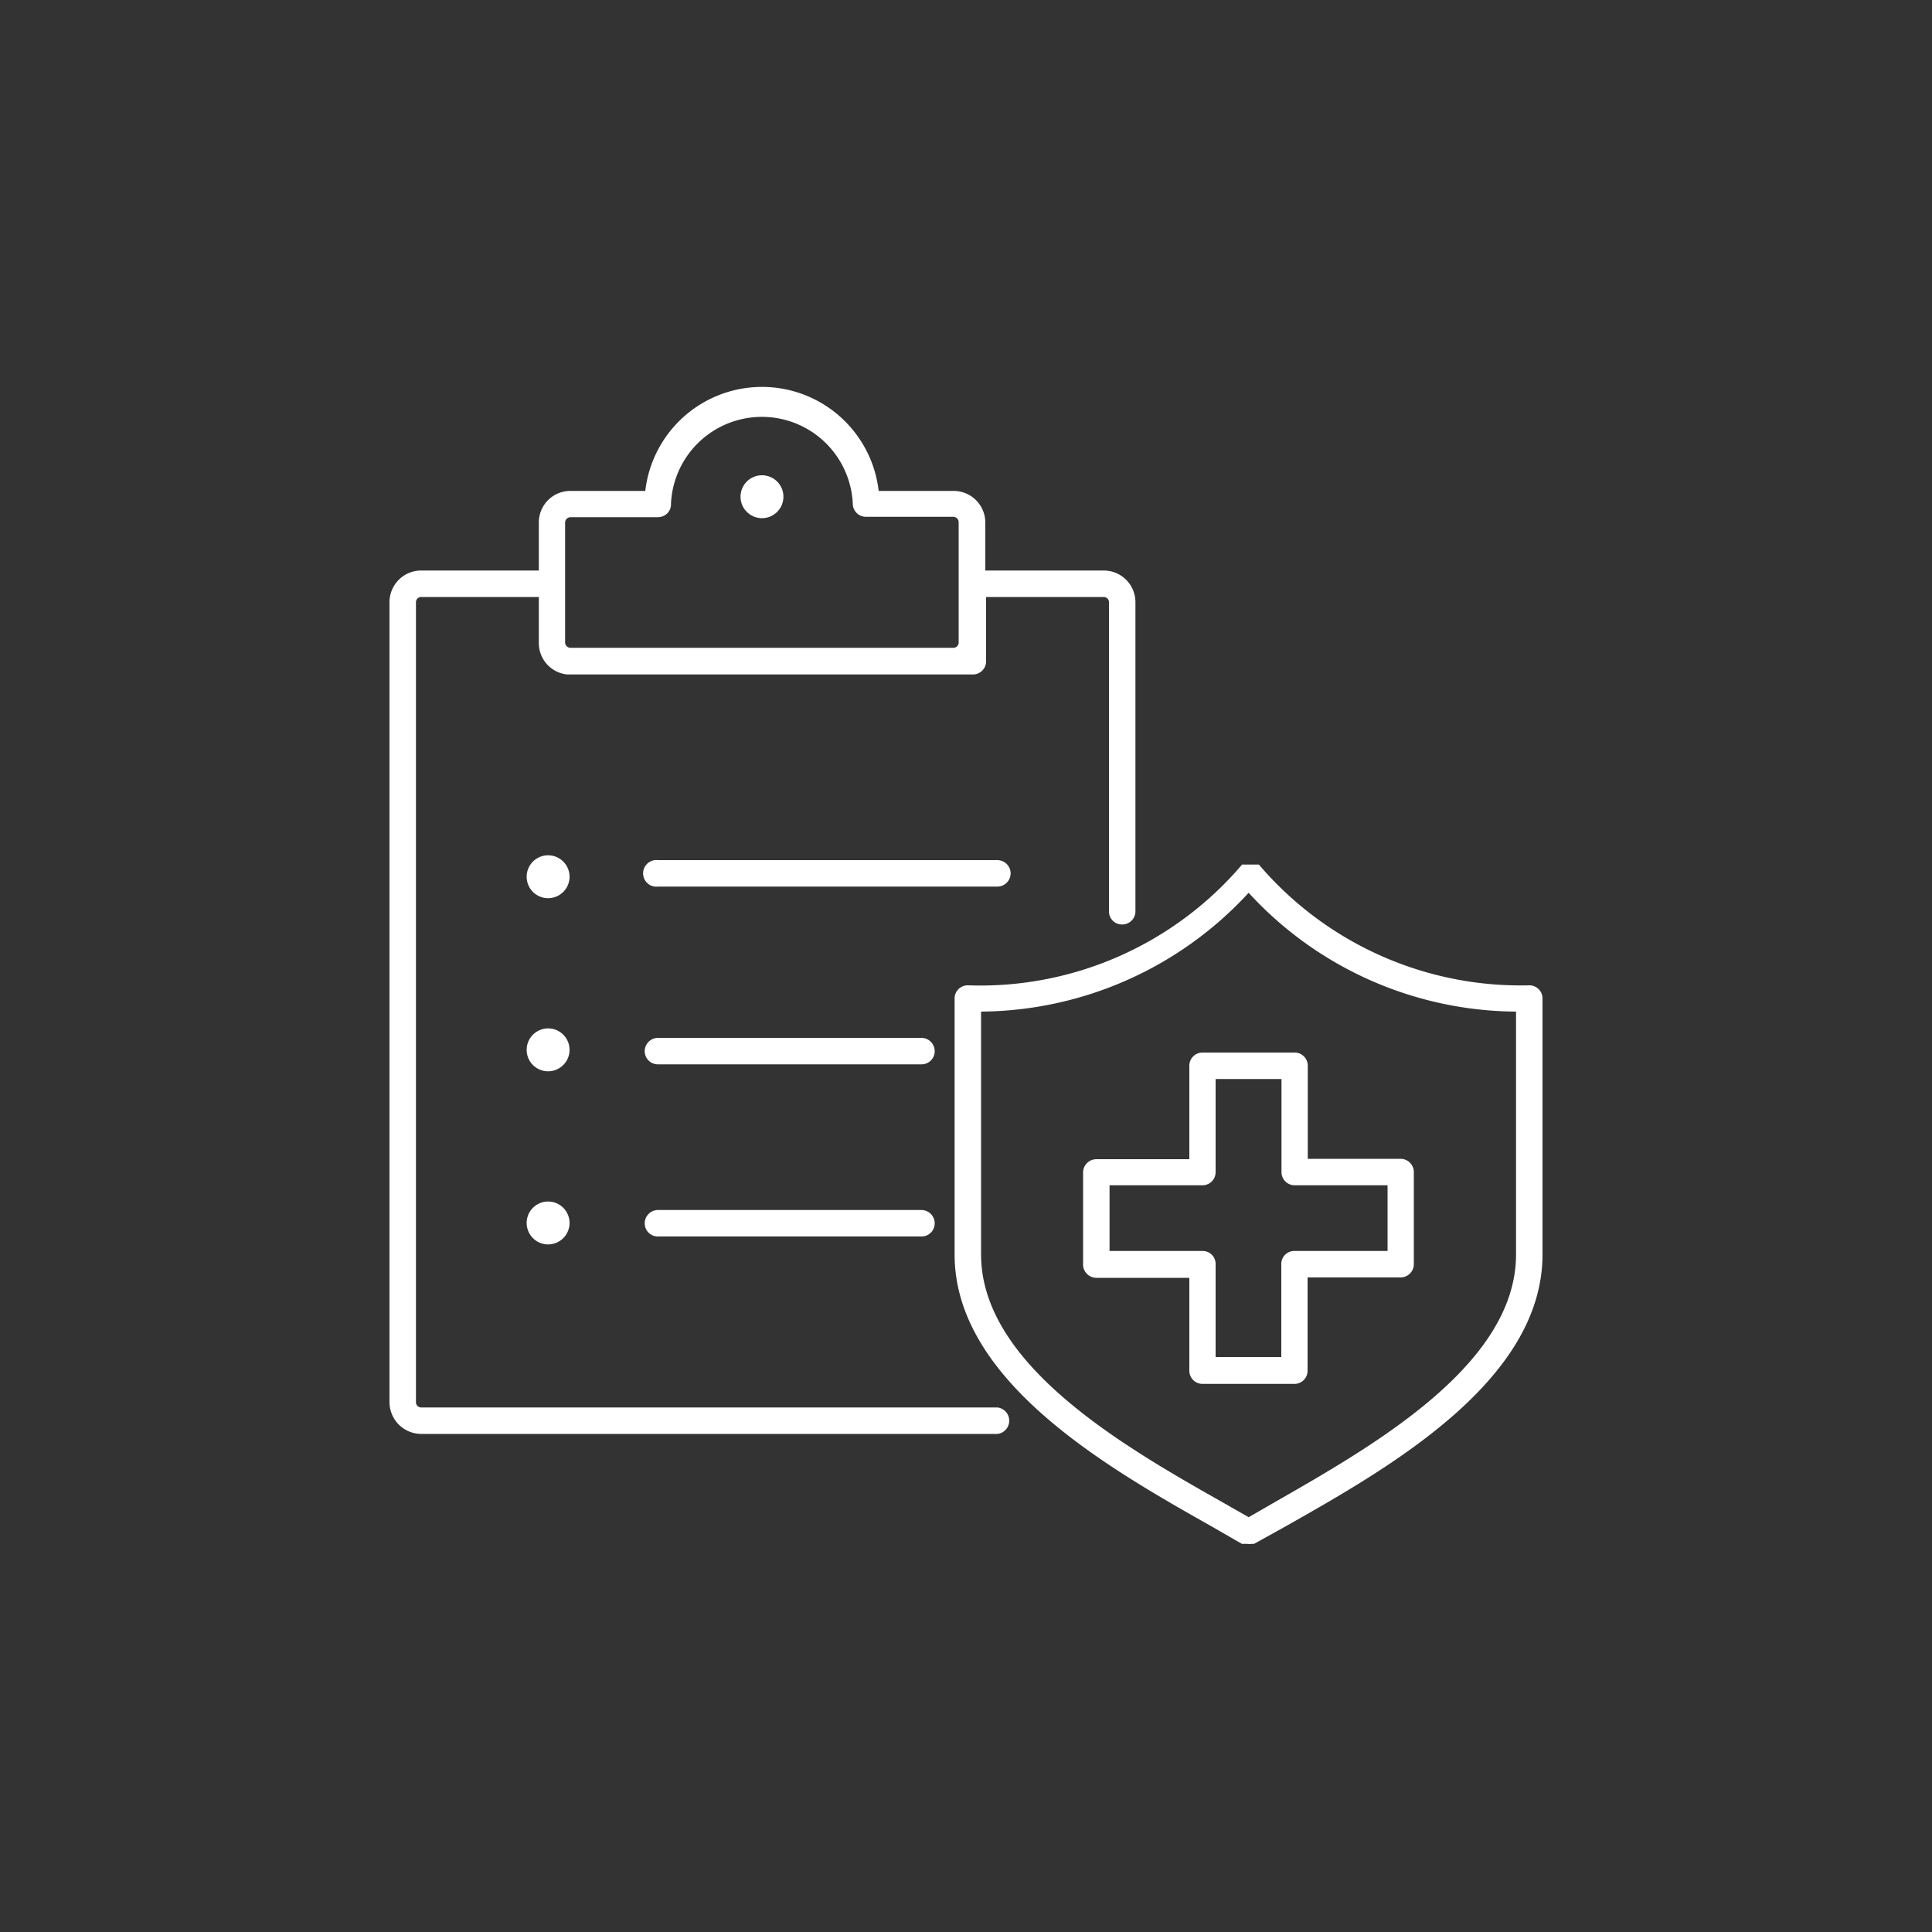
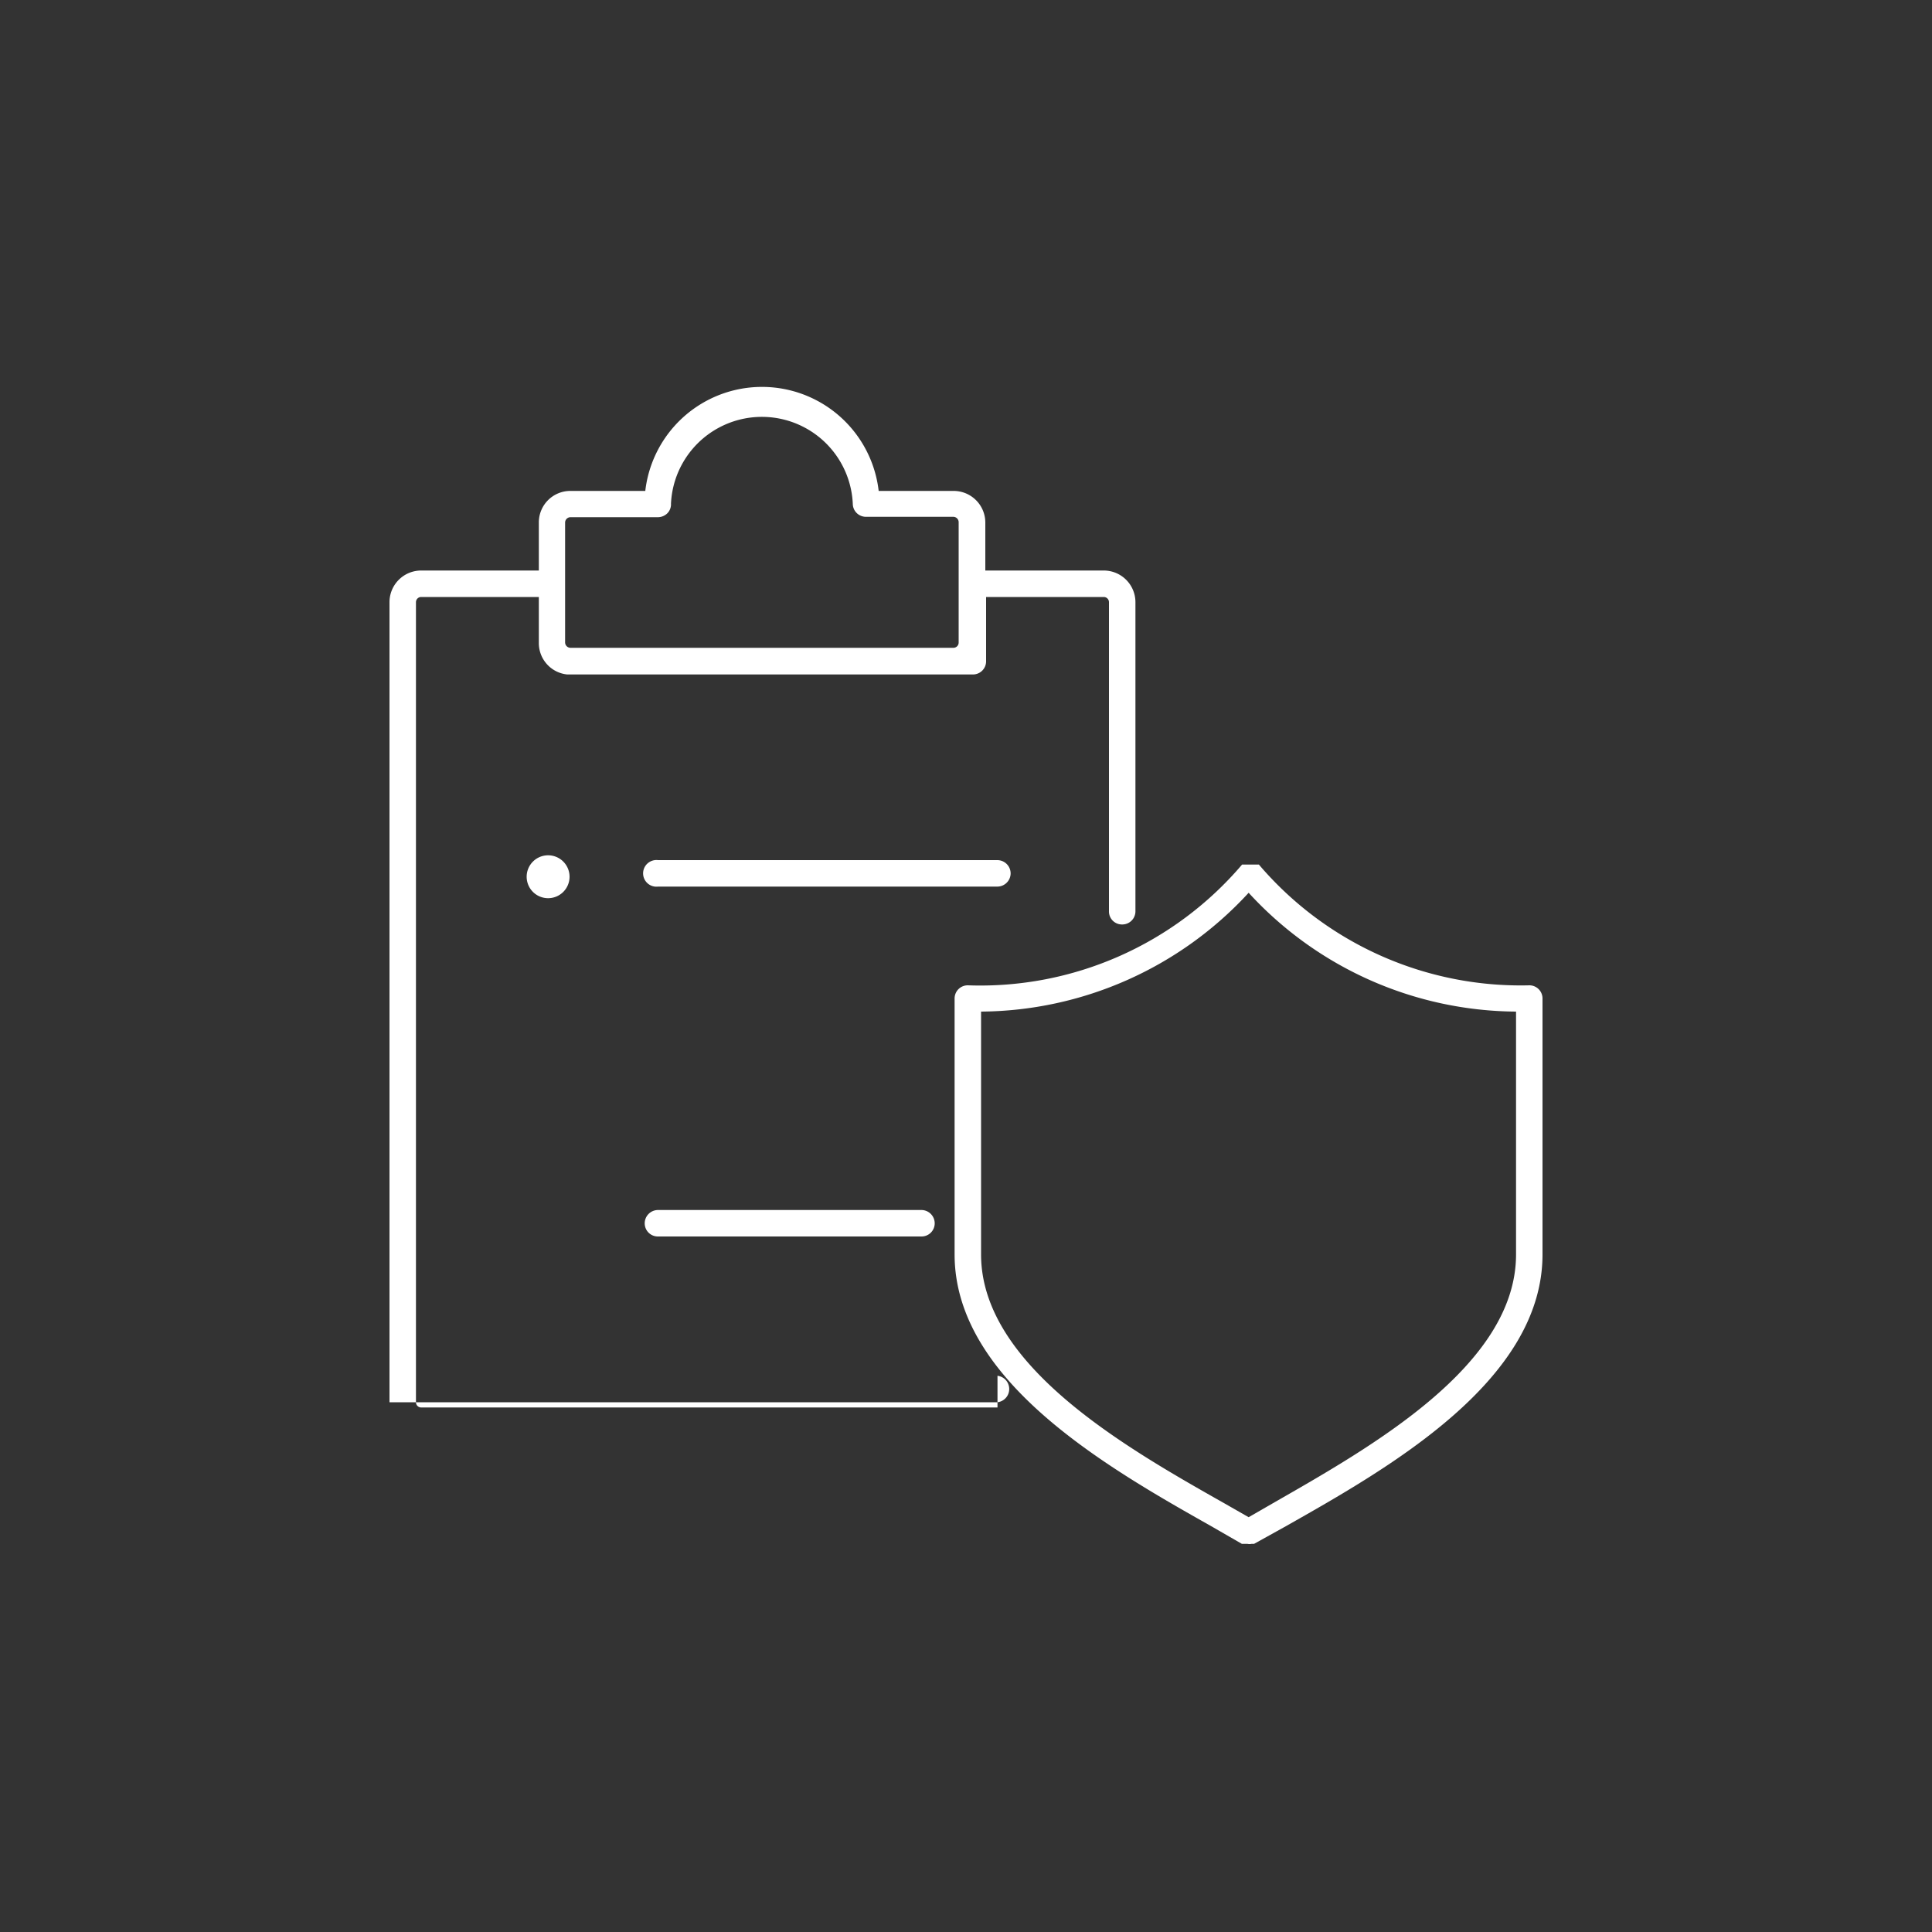
<svg xmlns="http://www.w3.org/2000/svg" id="Layer_1" data-name="Layer 1" viewBox="0 0 100 100">
  <rect x="0" y="0" width="100" height="100" fill="#333333" stroke="none" />
  <defs>
    <style>.cls-1{fill:#fff;}</style>
  </defs>
  <title>icons2</title>
-   <path class="cls-1" d="M39.44,26.82a1.11,1.11,0,1,0-1.11-1.11A1.11,1.11,0,0,0,39.44,26.82Z" />
-   <path class="cls-1" d="M28.37,53.23a1.11,1.11,0,1,0,1.11,1.11A1.11,1.11,0,0,0,28.37,53.23Z" />
-   <path class="cls-1" d="M47.7,53.72H34.06a.69.69,0,0,0-.69.69.68.68,0,0,0,.69.68H47.7a.68.68,0,0,0,.68-.68A.69.69,0,0,0,47.7,53.72Z" />
-   <path class="cls-1" d="M28.37,62.19a1.11,1.11,0,1,0,1.11,1.11A1.11,1.11,0,0,0,28.37,62.19Z" />
  <path class="cls-1" d="M47.7,62.63H34.06a.69.69,0,0,0-.69.69.68.68,0,0,0,.69.68H47.7a.68.68,0,0,0,.68-.68A.69.69,0,0,0,47.7,62.63Z" />
  <path class="cls-1" d="M28.37,44.27a1.11,1.11,0,1,0,1.11,1.11A1.11,1.11,0,0,0,28.37,44.27Z" />
  <path class="cls-1" d="M52.31,45.21a.69.69,0,0,0-.69-.69H34.06a.69.69,0,1,0,0,1.37H51.62A.69.69,0,0,0,52.31,45.21Z" />
-   <path class="cls-1" d="M51.63,72.85H21.8a.27.27,0,0,1-.27-.27V31.17a.27.27,0,0,1,.27-.27h6.09v2.38a1.63,1.63,0,0,0,1.47,1.63h21a.68.68,0,0,0,.68-.68V30.9h6.09a.27.27,0,0,1,.27.27v16a.67.67,0,0,0,.68.68.68.68,0,0,0,.69-.68v-16a1.64,1.64,0,0,0-1.64-1.64H51V27.05a1.64,1.64,0,0,0-1.64-1.64H45.48a6.08,6.08,0,0,0-12.08,0H29.52a1.63,1.63,0,0,0-1.63,1.64v2.48H21.8a1.64,1.64,0,0,0-1.64,1.64V72.58a1.65,1.65,0,0,0,1.64,1.64H51.63a.69.69,0,0,0,0-1.37ZM29.25,27.05a.28.28,0,0,1,.27-.28h4.53a.7.7,0,0,0,.49-.2.66.66,0,0,0,.19-.5h0a4.71,4.71,0,0,1,9.41,0v0a.68.68,0,0,0,.69.68h4.52a.28.28,0,0,1,.27.28v6.23a.27.27,0,0,1-.27.27H29.52a.28.28,0,0,1-.27-.27V27.05Z" />
+   <path class="cls-1" d="M51.63,72.85H21.8a.27.27,0,0,1-.27-.27V31.17a.27.27,0,0,1,.27-.27h6.09v2.38a1.63,1.63,0,0,0,1.47,1.63h21a.68.68,0,0,0,.68-.68V30.9h6.09a.27.27,0,0,1,.27.27v16a.67.67,0,0,0,.68.68.68.68,0,0,0,.69-.68v-16a1.64,1.64,0,0,0-1.64-1.64H51V27.05a1.64,1.64,0,0,0-1.64-1.64H45.48a6.08,6.08,0,0,0-12.08,0H29.52a1.63,1.63,0,0,0-1.63,1.64v2.48H21.8a1.64,1.64,0,0,0-1.64,1.64V72.58H51.63a.69.69,0,0,0,0-1.37ZM29.25,27.05a.28.28,0,0,1,.27-.28h4.53a.7.7,0,0,0,.49-.2.66.66,0,0,0,.19-.5h0a4.71,4.71,0,0,1,9.41,0v0a.68.68,0,0,0,.69.68h4.52a.28.28,0,0,1,.27.28v6.23a.27.27,0,0,1-.27.27H29.52a.28.28,0,0,1-.27-.27V27.05Z" />
  <path class="cls-1" d="M79.16,51a17.8,17.8,0,0,1-14-6.25l0,0,0,0h0l-.06,0-.06,0-.06,0-.06,0h-.39l-.06,0-.06,0-.06,0-.06,0h0l0,0,0,0A17.8,17.8,0,0,1,50.1,51a.68.68,0,0,0-.69.68V64.93c0,6.56,8,11.08,13.29,14.07l1.58.91h0l.06,0h.07l0,0h0l.16,0h0a.52.52,0,0,0,.21,0h.07l.06,0h0L66.55,79c5.3-3,13.29-7.51,13.29-14.07V51.68A.68.68,0,0,0,79.16,51Zm-.69,13.93c0,5.77-7.57,10-12.59,12.88l-1.25.72-1.26-.72c-5-2.83-12.59-7.11-12.59-12.88V52.36a19,19,0,0,0,13.85-6.15,18.93,18.93,0,0,0,13.84,6.15Z" />
-   <path class="cls-1" d="M61.56,55.17V60H56.75a.69.69,0,0,0-.69.68v4.77a.69.69,0,0,0,.69.69h4.81v4.81a.68.68,0,0,0,.68.68H67a.68.68,0,0,0,.68-.68V66.12h4.82a.69.69,0,0,0,.68-.69V60.66a.69.69,0,0,0-.68-.68H67.69V55.17a.68.68,0,0,0-.68-.69H62.24A.68.68,0,0,0,61.56,55.17Zm1.36,5.49V55.85h3.41v4.81a.68.68,0,0,0,.68.69h4.81v3.4H67a.67.67,0,0,0-.68.68v4.81H62.92V65.43a.67.67,0,0,0-.68-.68H57.43v-3.4h4.81A.68.68,0,0,0,62.92,60.66Z" />
</svg>